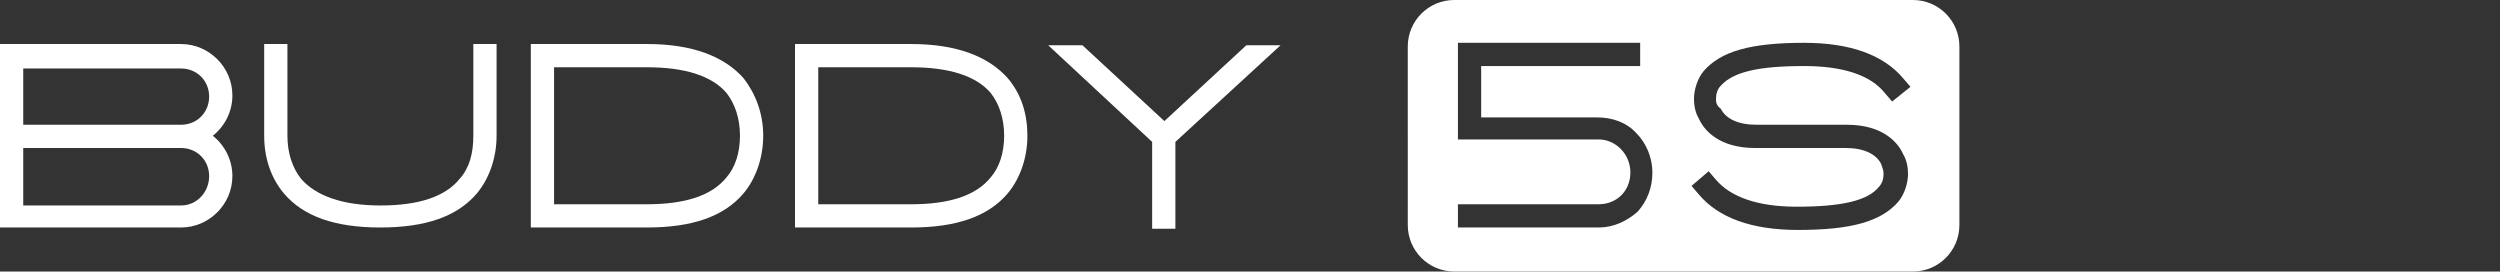
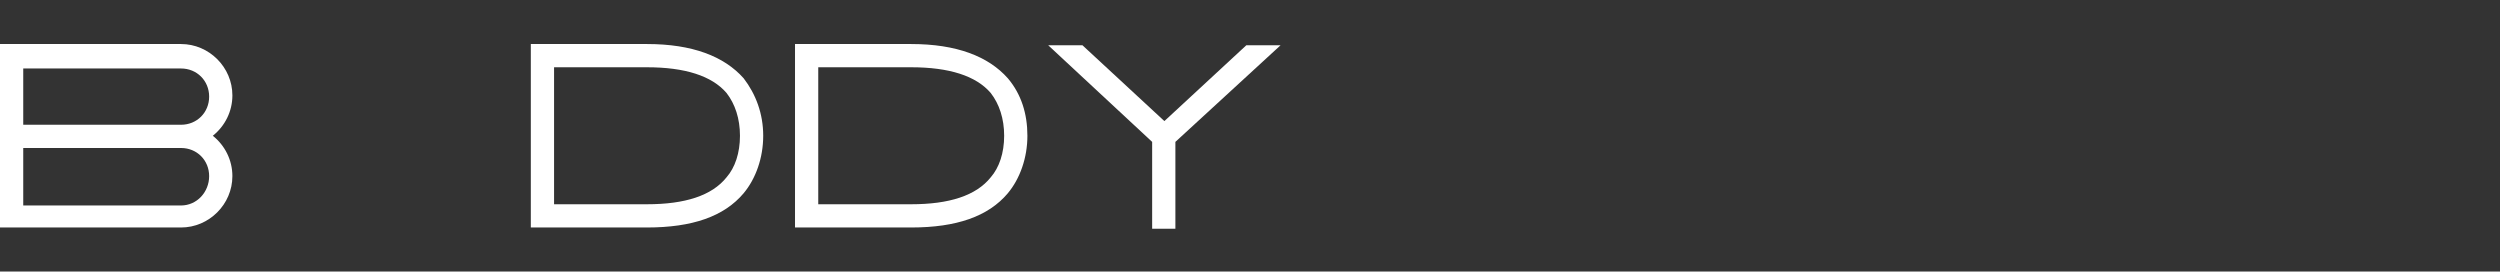
<svg xmlns="http://www.w3.org/2000/svg" version="1.1" id="Layer_1" x="0px" y="0px" viewBox="0 0 204.4 22.2" style="enable-background:new 0 0 204.4 22.2;" xml:space="preserve">
  <rect x="0" y="0" width="204.4" height="22.2" fill="#333333" stroke="none" />
  <style type="text/css">
	.st0{fill:none;}
	.st1{fill:#FFFFFF;}
</style>
  <g id="Layer_2_00000051349111439444076070000013051469760312848810_">
    <rect y="0" class="st0" width="204.4" height="22.2" />
  </g>
  <g>
    <path class="st1" d="M19,14.4c0,2.3-1.9,4.2-4.2,4.2H0v-15h14.8c2.3,0,4.2,1.9,4.2,4.2c0,1.3-0.6,2.5-1.6,3.3   C18.4,11.9,19,13.1,19,14.4z M1.9,5.5v4.7c12.9,0,12.9,0,12.9,0c1.3,0,2.3-1,2.3-2.3c0-1.3-1-2.3-2.3-2.3H1.9z M17.1,14.4   c0-1.3-1-2.3-2.3-2.3H1.9v4.7h12.9C16.1,16.8,17.1,15.7,17.1,14.4z" />
-     <path class="st1" d="M23.2,15.8c-1-1.2-1.6-2.8-1.6-4.7V3.6h1.9v7.5c0,1.4,0.4,2.6,1.1,3.5c1.2,1.4,3.4,2.2,6.5,2.2   s5.3-0.7,6.5-2.2c0.8-0.9,1.1-2.1,1.1-3.5V3.6h1.9v7.5c0,1.8-0.6,3.5-1.6,4.7c-1.6,1.9-4.2,2.8-7.9,2.8S24.8,17.7,23.2,15.8z" />
    <path class="st1" d="M62.4,11.1c0,1.8-0.6,3.5-1.6,4.7c-1.6,1.9-4.2,2.8-7.9,2.8h-9.5v-15h9.5c3.7,0,6.3,1,7.9,2.8   C61.8,7.7,62.4,9.3,62.4,11.1z M60.5,11.1c0-1.4-0.4-2.6-1.1-3.5c-1.2-1.4-3.4-2.1-6.5-2.1h-7.6v11.2h7.6c3.1,0,5.3-0.7,6.5-2.2   C60.1,13.7,60.5,12.5,60.5,11.1z" />
    <path class="st1" d="M84,11.1c0,1.8-0.6,3.5-1.6,4.7c-1.6,1.9-4.2,2.8-7.9,2.8H65v-15h9.5c3.7,0,6.3,1,7.9,2.8   C83.5,7.7,84,9.3,84,11.1z M82.1,11.1c0-1.4-0.4-2.6-1.1-3.5c-1.2-1.4-3.4-2.1-6.5-2.1h-7.6v11.2h7.6c3.1,0,5.3-0.7,6.5-2.2   C81.7,13.7,82.1,12.5,82.1,11.1z" />
    <path class="st1" d="M96.1,11.6v7.1h-1.9v-7.1l-8.5-7.9h2.8l6.7,6.2l6.7-6.2h2.8L96.1,11.6z" />
-     <path class="st1" d="M160.2,3.8v14.6c0,2.1-1.7,3.8-3.8,3.8h-37.5c-2.1,0-3.8-1.7-3.8-3.8V3.8c0-2.1,1.7-3.8,3.8-3.8h37.5   C158.5,0,160.2,1.7,160.2,3.8z M135.1,14.1c0-1.2-0.5-2.4-1.3-3.2c-0.8-0.9-2-1.3-3.2-1.3h-9.5V5.4h13V3.5h-14.9v7.9h11.5   c1.4,0,2.6,1.2,2.6,2.7c0,1.5-1.1,2.6-2.6,2.6h-11.5v1.9h11.5c1.2,0,2.3-0.5,3.2-1.3C134.7,16.4,135.1,15.3,135.1,14.1z M140.3,8.1   c0-0.4,0.1-0.8,0.4-1.1c1-1.1,3-1.6,6.8-1.6c3.1,0,5.4,0.7,6.6,2.2l0.6,0.7l1.5-1.2l-0.6-0.7c-1.6-1.9-4.3-2.9-8.1-2.9   c-4.4,0-6.8,0.7-8.2,2.3c-0.5,0.6-0.8,1.5-0.8,2.3c0,0.5,0.1,1.1,0.4,1.6c0.4,0.9,1.6,2.4,4.6,2.4h7.4c1.5,0,2.5,0.5,2.9,1.3   c0.1,0.3,0.2,0.5,0.2,0.8c0,0.4-0.1,0.8-0.4,1.1c-0.9,1.1-3,1.6-6.7,1.6c-3.2,0-5.4-0.8-6.6-2.2l-0.6-0.7l-1.4,1.2l0.6,0.7   c1.6,1.9,4.3,2.9,8.1,2.9c4.4,0,6.8-0.7,8.2-2.3c0.5-0.6,0.8-1.5,0.8-2.3c0-0.5-0.1-1.1-0.4-1.6c-0.4-0.9-1.6-2.4-4.6-2.4h-7.4   c-1.5,0-2.5-0.5-2.9-1.3C140.3,8.6,140.3,8.3,140.3,8.1z" />
  </g>
</svg>